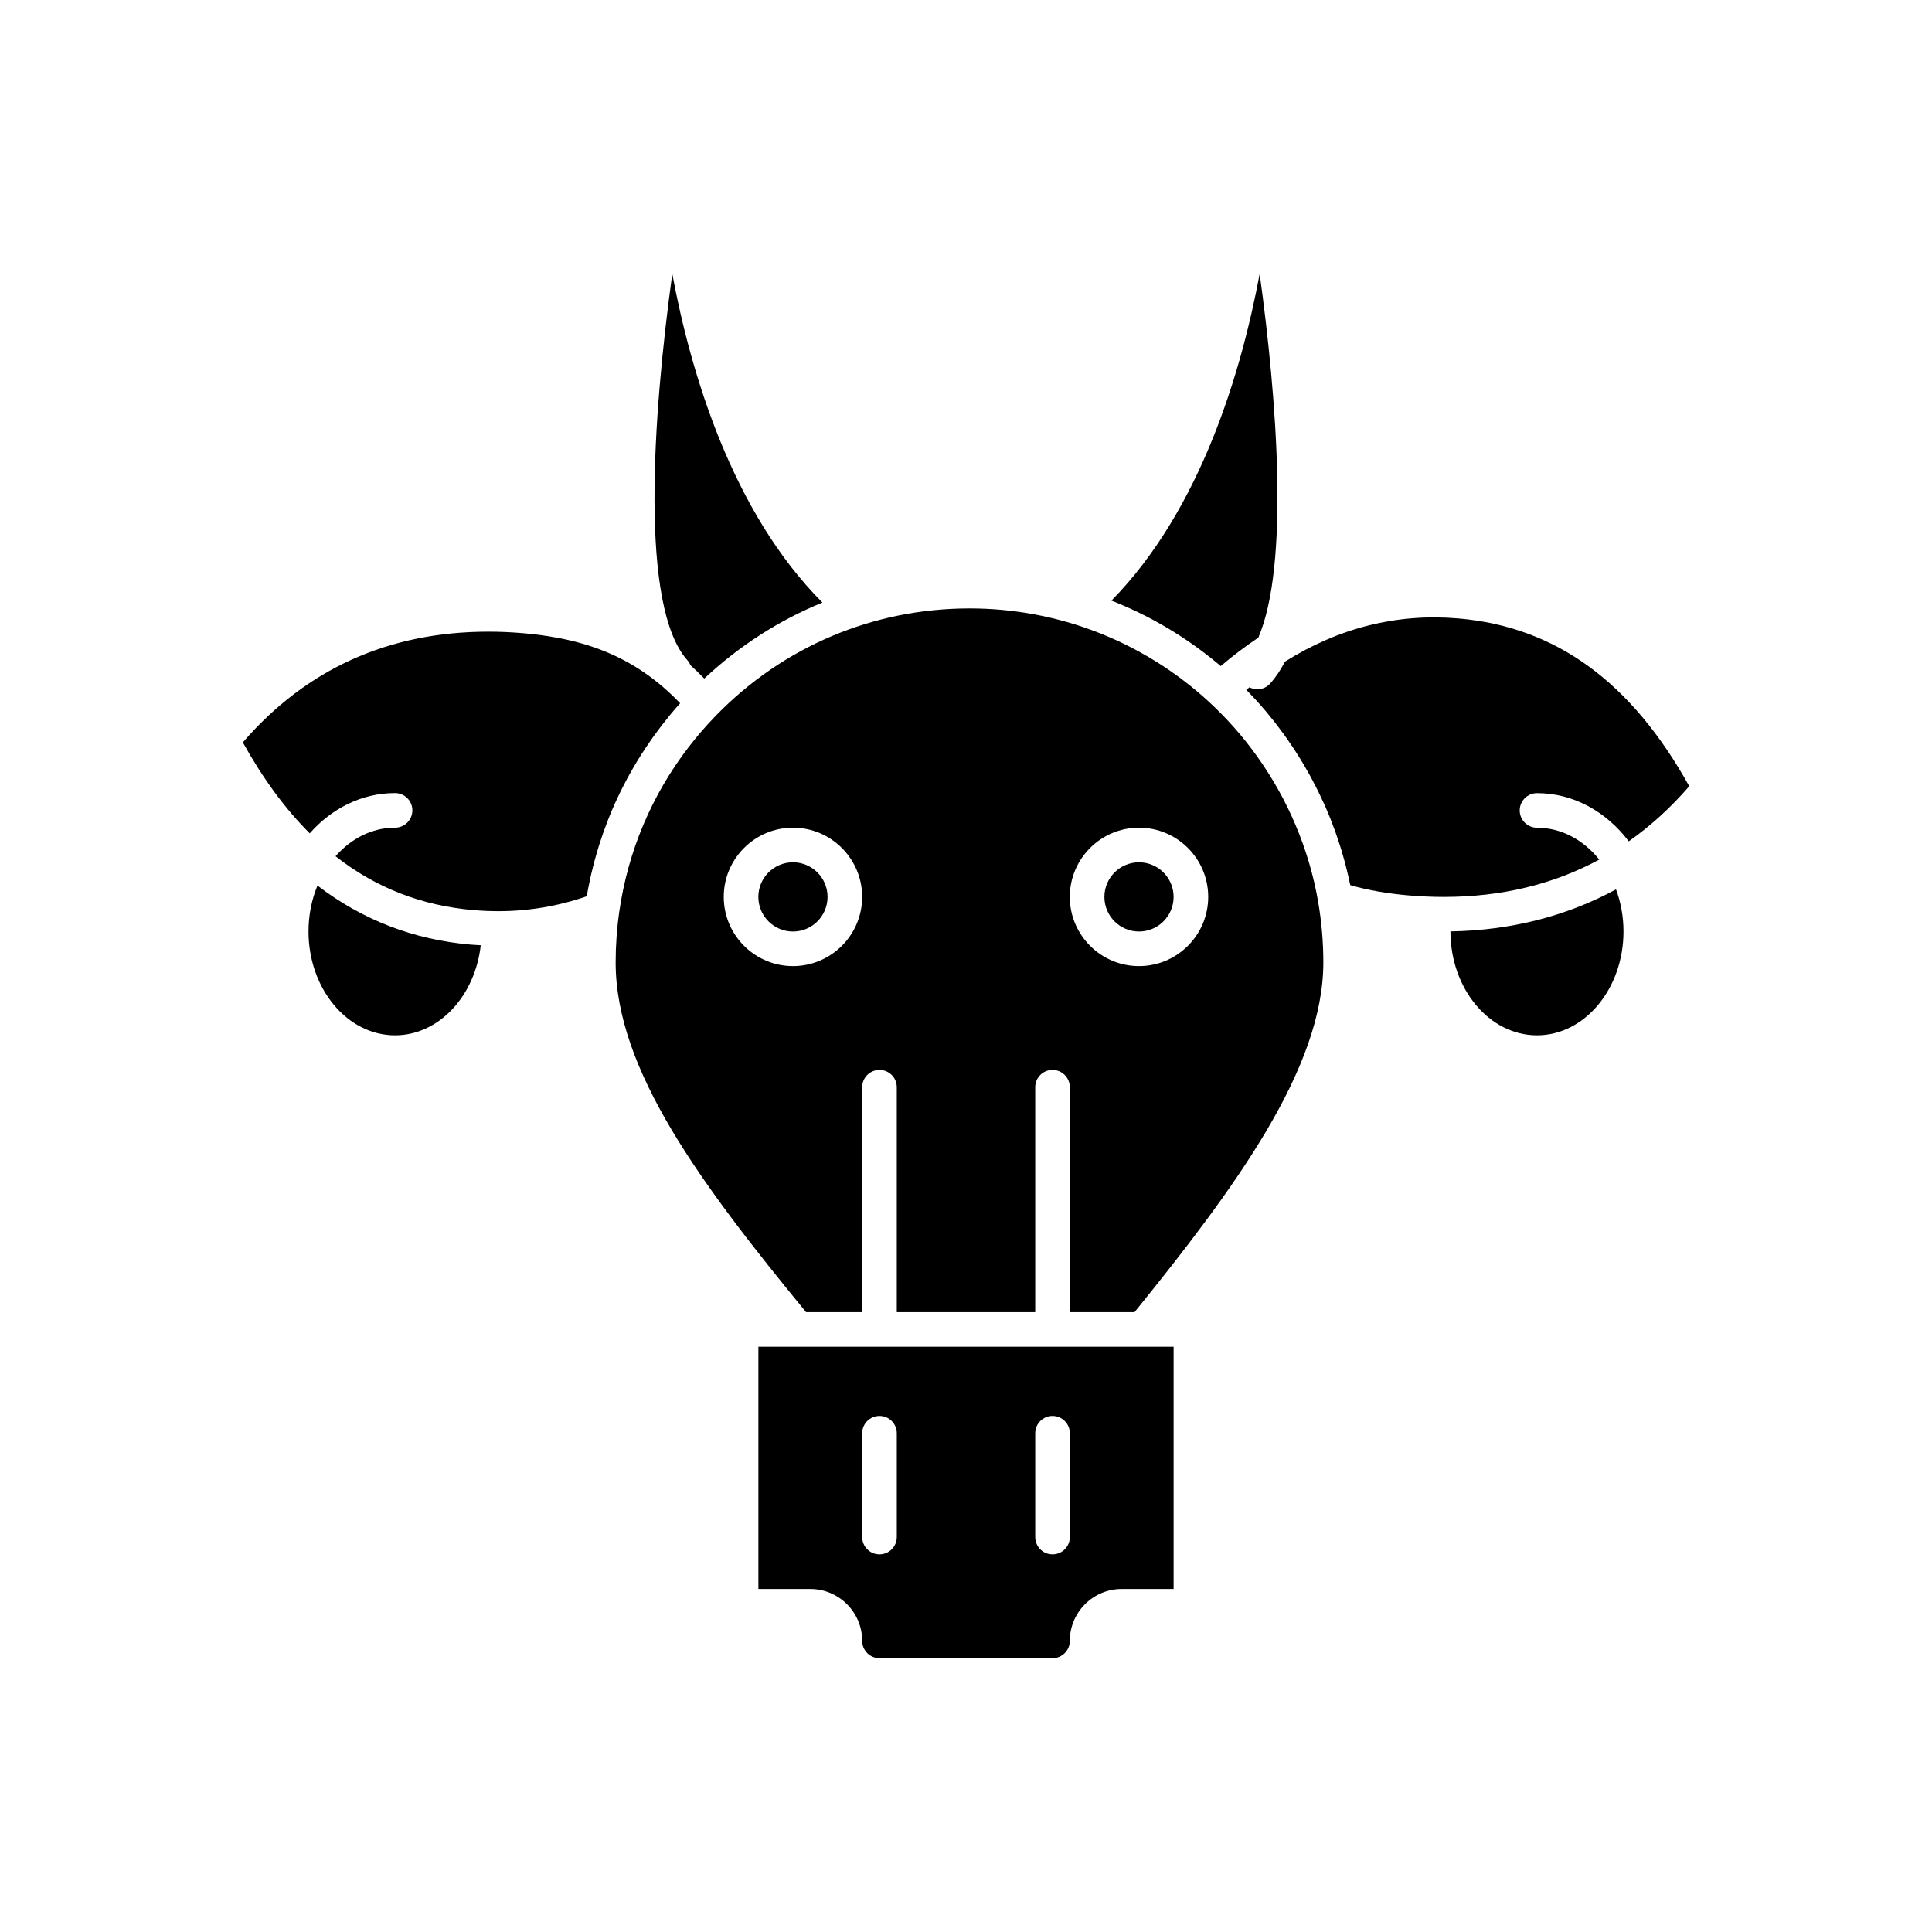
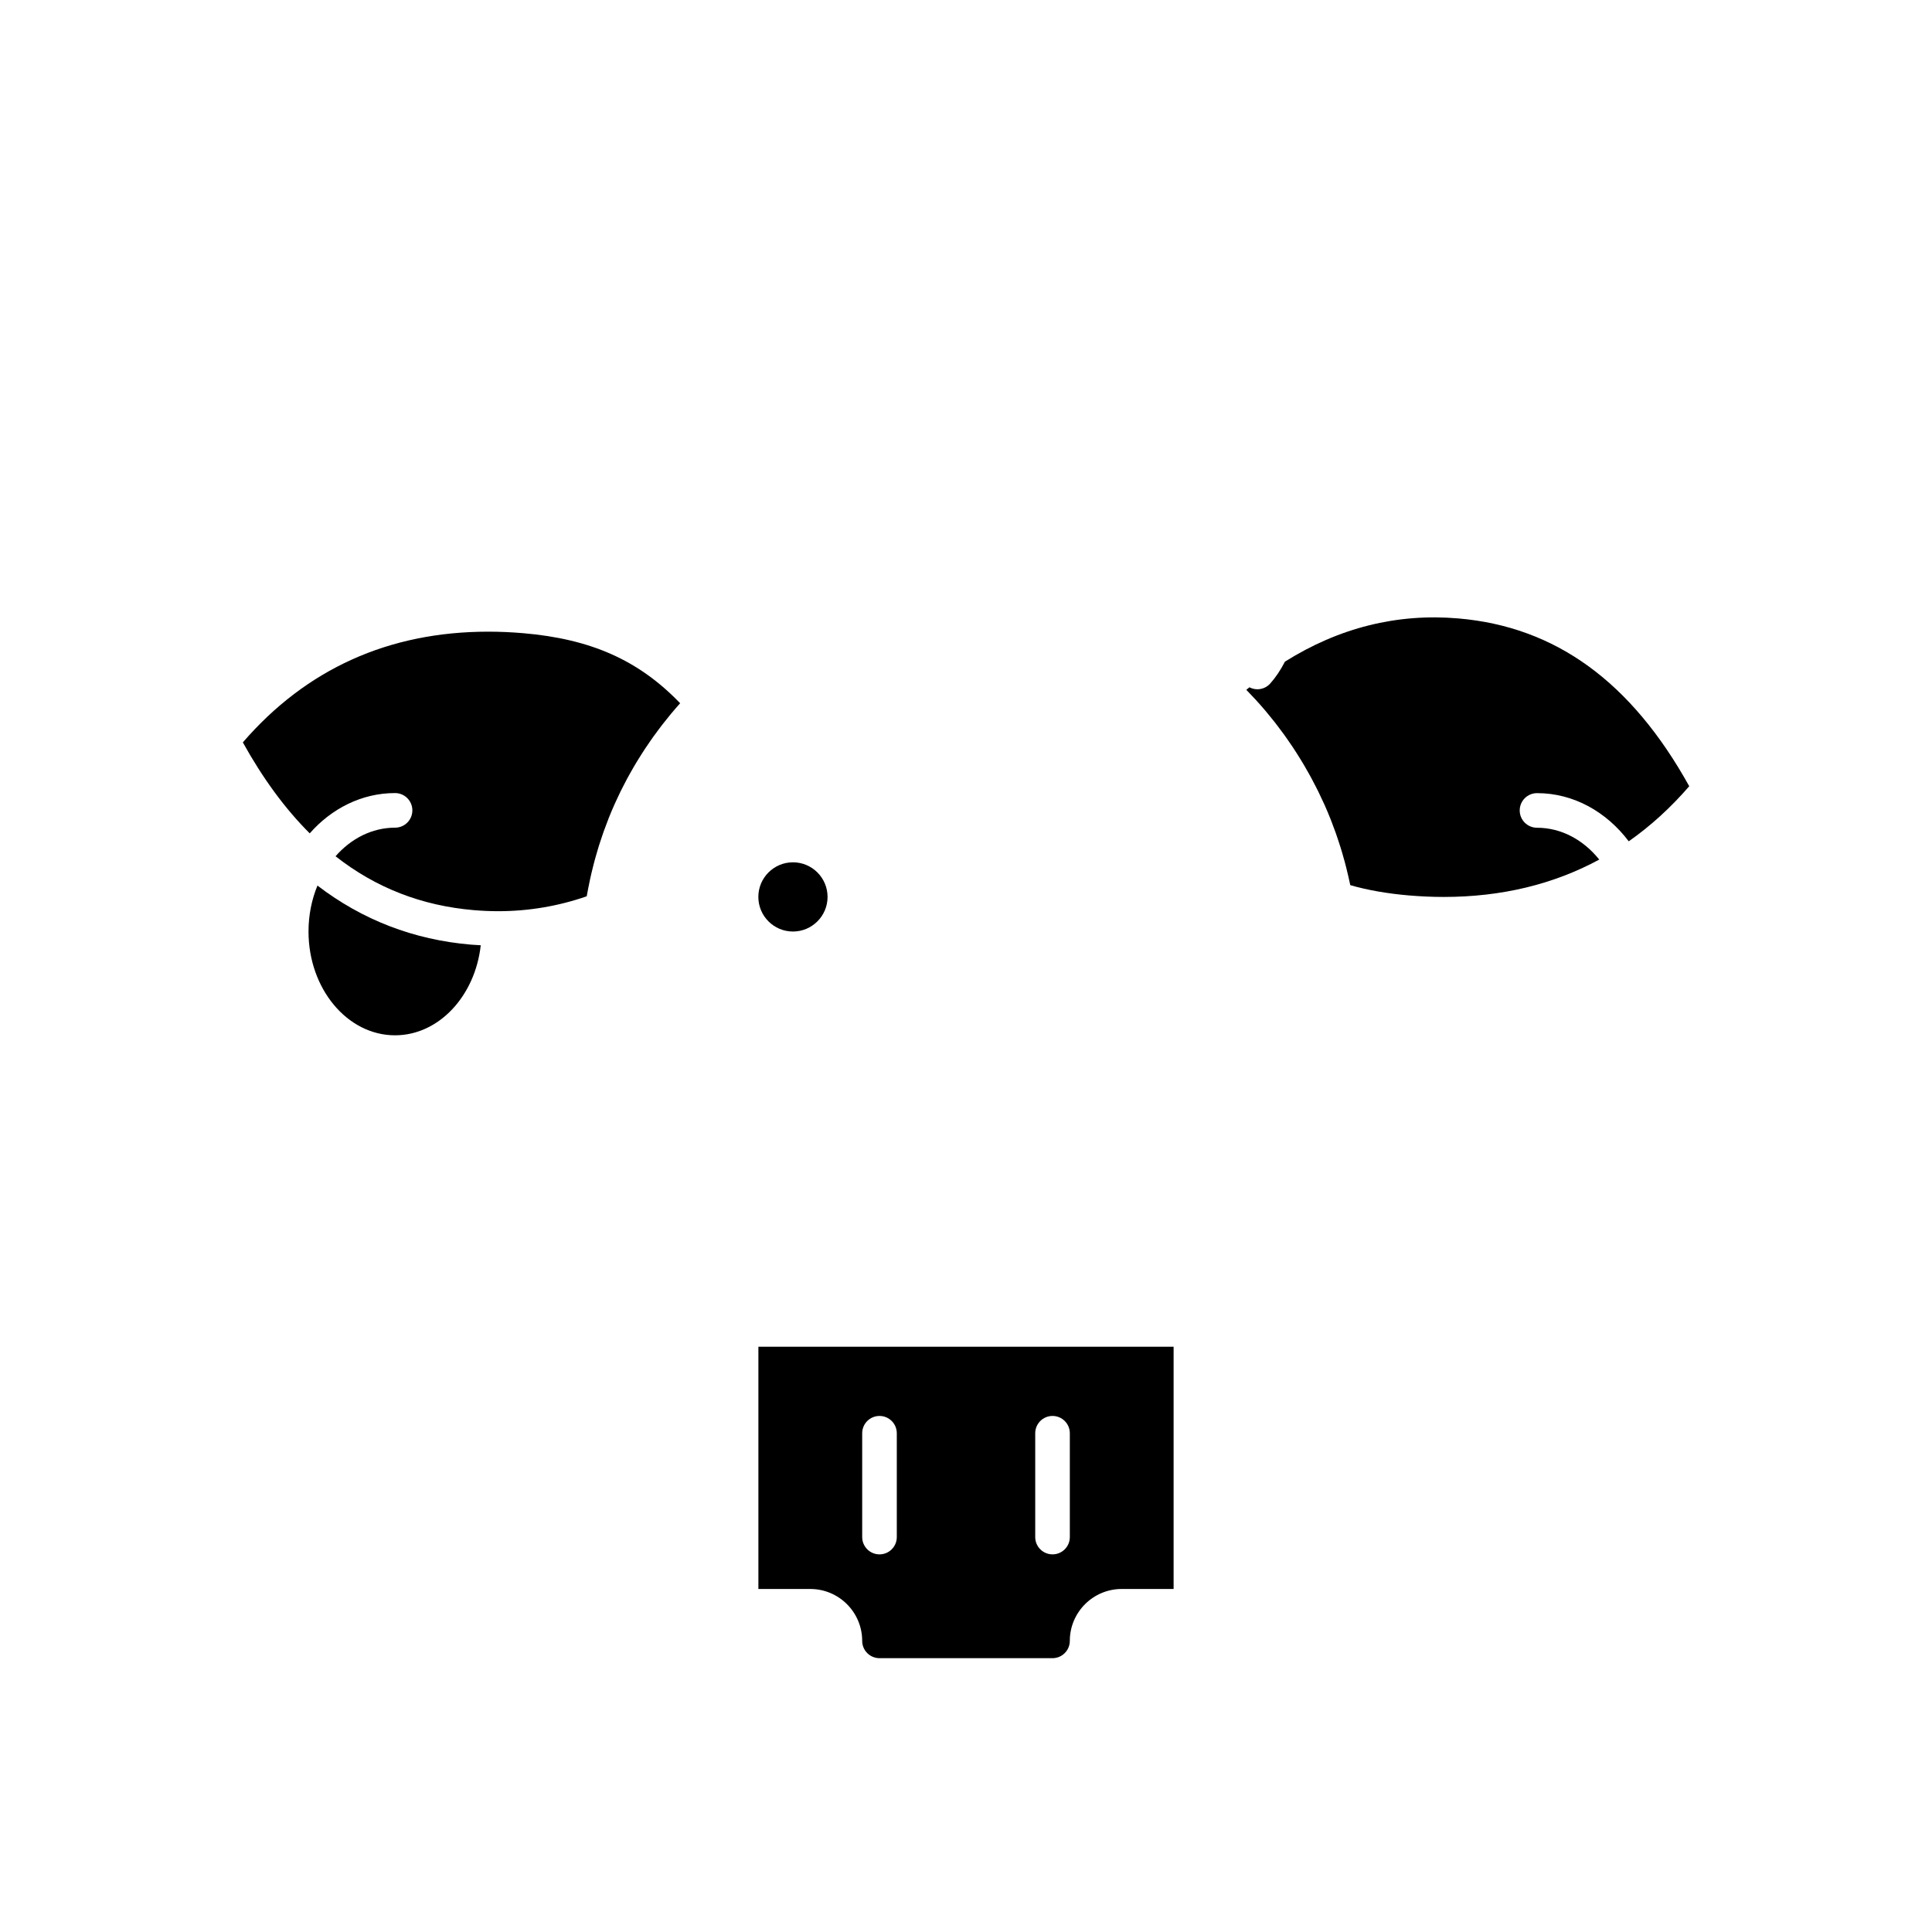
<svg xmlns="http://www.w3.org/2000/svg" fill="#000000" width="800px" height="800px" version="1.1" viewBox="144 144 512 512">
  <g>
    <path d="m228.13 378.69c-1.516 3.672-2.371 7.801-2.371 12.164 0 15.172 10.285 27.512 22.926 27.512 11.609 0 21.223-10.41 22.719-23.859-0.883-0.047-1.766-0.094-2.644-0.172-15.152-1.297-28.723-6.543-40.629-15.645z" />
    <path d="m308.4 353.85c0.215-0.441 0.441-0.875 0.664-1.309 0.352-0.699 0.711-1.395 1.082-2.086 0.25-0.465 0.508-0.922 0.762-1.383 0.363-0.656 0.734-1.309 1.113-1.953 0.273-0.465 0.551-0.93 0.832-1.391 0.387-0.633 0.777-1.266 1.18-1.891 0.293-0.457 0.582-0.91 0.883-1.363 0.414-0.629 0.84-1.25 1.27-1.871 0.301-0.434 0.598-0.871 0.906-1.301 0.461-0.645 0.938-1.281 1.414-1.918 0.293-0.391 0.578-0.785 0.879-1.172 0.574-0.742 1.168-1.477 1.766-2.207 0.219-0.266 0.43-0.539 0.648-0.805 0.801-0.957 1.613-1.902 2.449-2.832-10.988-11.422-23.664-17.031-41.594-18.566-3.106-0.266-6.211-0.402-9.234-0.402-26.375 0-48.25 9.871-65.066 29.344 5.332 9.605 11.227 17.629 17.727 24.105 5.805-6.594 13.797-10.676 22.613-10.676 2.531 0 4.586 2.051 4.586 4.586 0 2.531-2.051 4.586-4.586 4.586-6.109 0-11.66 2.887-15.773 7.574 10.676 8.379 22.828 13.102 36.629 14.281 2.164 0.184 4.344 0.281 6.477 0.281 8.023 0 15.902-1.328 23.457-3.949 0.043-0.238 0.09-0.473 0.133-0.711 0.094-0.523 0.195-1.043 0.297-1.562 0.145-0.75 0.297-1.5 0.461-2.246 0.113-0.523 0.23-1.047 0.352-1.566 0.176-0.742 0.355-1.48 0.547-2.219 0.133-0.508 0.262-1.02 0.402-1.527 0.207-0.75 0.426-1.5 0.648-2.246 0.145-0.48 0.285-0.965 0.434-1.445 0.25-0.797 0.52-1.586 0.789-2.375 0.145-0.418 0.277-0.84 0.426-1.254 0.359-1.012 0.738-2.012 1.133-3.012 0.074-0.188 0.141-0.375 0.211-0.562 0.473-1.18 0.965-2.352 1.48-3.512 0.156-0.348 0.32-0.688 0.477-1.035 0.363-0.805 0.738-1.613 1.129-2.41z" />
    <path d="m354.14 372.52c-5.059 0-9.172 4.113-9.172 9.172s4.113 9.172 9.172 9.172c5.059 0 9.172-4.113 9.172-9.172s-4.113-9.172-9.172-9.172z" />
    <path d="m355.45 500.9h-10.469v64.195h13.754c7.586 0 13.754 6.168 13.754 13.754 0 2.527 2.055 4.586 4.586 4.586h45.852c2.527 0 4.586-2.059 4.586-4.586 0-7.586 6.168-13.754 13.754-13.754h13.754v-64.195zm26.211 50.438c0 2.531-2.051 4.586-4.586 4.586-2.531 0-4.586-2.051-4.586-4.586v-27.512c0-2.531 2.051-4.586 4.586-4.586 2.531 0 4.586 2.051 4.586 4.586zm45.855 0c0 2.531-2.051 4.586-4.586 4.586-2.531 0-4.586-2.051-4.586-4.586v-27.512c0-2.531 2.051-4.586 4.586-4.586 2.531 0 4.586 2.051 4.586 4.586z" />
-     <path d="m327.01 320.32c1.23 1.113 2.441 2.281 3.629 3.508 9.266-8.684 19.855-15.465 31.312-20.152-23.969-24.039-34.875-60.793-39.789-87.109-5.156 37.473-8.746 88.258 4.035 102.44 0.363 0.398 0.617 0.848 0.812 1.316z" />
-     <path d="m477.47 312.98c8.289-19.301 4.941-63.117 0.355-96.418-4.879 26.133-15.664 62.559-39.281 86.605 10.465 4.109 20.246 9.949 28.965 17.355 3.258-2.777 6.578-5.285 9.961-7.543z" />
    <path d="m530.46 307.89c-16.23-1.391-31.645 2.473-45.945 11.461-1.164 2.254-2.461 4.195-3.902 5.797-0.906 1.004-2.152 1.516-3.406 1.516-0.719 0-1.434-0.184-2.09-0.523-0.277 0.227-0.559 0.438-0.832 0.668 0.551 0.562 1.086 1.141 1.625 1.715 0.27 0.285 0.543 0.566 0.809 0.855 0.898 0.98 1.781 1.977 2.641 2.992 0.148 0.176 0.289 0.359 0.438 0.535 0.707 0.844 1.402 1.695 2.078 2.559 0.289 0.367 0.57 0.746 0.852 1.121 0.523 0.688 1.043 1.375 1.547 2.07 0.309 0.426 0.605 0.859 0.91 1.289 0.461 0.66 0.922 1.324 1.367 1.996 0.305 0.453 0.598 0.914 0.895 1.371 0.43 0.664 0.848 1.336 1.262 2.012 0.285 0.469 0.57 0.934 0.848 1.406 0.406 0.691 0.805 1.387 1.195 2.09 0.262 0.461 0.52 0.922 0.77 1.387 0.406 0.75 0.797 1.512 1.184 2.273 0.215 0.422 0.438 0.84 0.645 1.266 0.473 0.961 0.926 1.934 1.367 2.91 0.105 0.23 0.219 0.457 0.324 0.691 0.535 1.207 1.047 2.422 1.535 3.644 0.152 0.375 0.289 0.758 0.434 1.137 0.332 0.855 0.656 1.715 0.965 2.582 0.172 0.484 0.332 0.973 0.496 1.461 0.262 0.77 0.516 1.543 0.762 2.32 0.164 0.523 0.316 1.047 0.473 1.574 0.223 0.754 0.438 1.508 0.645 2.269 0.145 0.535 0.285 1.074 0.418 1.613 0.195 0.762 0.375 1.527 0.551 2.293 0.121 0.535 0.242 1.07 0.355 1.605 0.051 0.242 0.113 0.484 0.16 0.73 4.672 1.336 9.781 2.231 15.527 2.723 3.102 0.266 6.211 0.402 9.23 0.402 15.293 0 29.066-3.324 41.223-9.906-4.172-5.195-10.023-8.434-16.492-8.434-2.531 0-4.586-2.051-4.586-4.586 0-2.531 2.051-4.586 4.586-4.586 9.707 0 18.414 4.957 24.309 12.77 5.762-4.043 11.113-8.91 16.031-14.602-15.379-27.707-35.422-42.262-61.199-44.469z" />
-     <path d="m493.31 382.91c-2.402-13.863-8.008-27.074-16.195-38.512-3.723-5.199-7.981-10.031-12.715-14.391-17.344-15.977-39.875-24.773-63.441-24.773-25.52 0-49.387 10.078-67.203 28.375-2.613 2.684-5.047 5.496-7.297 8.426-9.75 12.688-16.035 27.543-18.336 43.523-0.645 4.465-0.969 9.004-0.969 13.488 0 28.5 22.719 58.871 50.457 92.688h14.875v-59.609c0-2.531 2.051-4.586 4.586-4.586 2.531 0 4.586 2.051 4.586 4.586v59.609h36.684v-59.609c0-2.531 2.051-4.586 4.586-4.586 2.531 0 4.586 2.051 4.586 4.586v59.609l17.156-0.004c26.531-32.793 50.027-64.535 50.027-92.688 0-5.391-0.465-10.82-1.387-16.133zm-139.17 17.117c-10.113 0-18.34-8.227-18.34-18.34s8.227-18.34 18.34-18.34 18.34 8.227 18.34 18.34c0.004 10.109-8.227 18.34-18.34 18.34zm91.707 0c-10.113 0-18.34-8.227-18.34-18.34s8.227-18.34 18.34-18.34c10.113 0 18.34 8.227 18.34 18.34 0 10.109-8.227 18.34-18.34 18.34z" />
-     <path d="m528.38 390.83c0.004 0.008 0.004 0.016 0.004 0.023 0 15.172 10.285 27.512 22.93 27.512 12.641 0 22.926-12.34 22.926-27.512 0-3.973-0.711-7.746-1.98-11.16-13.09 7.098-27.859 10.875-43.879 11.137z" />
-     <path d="m445.85 372.52c-5.059 0-9.172 4.113-9.172 9.172s4.113 9.172 9.172 9.172c5.055 0 9.168-4.113 9.168-9.172s-4.113-9.172-9.168-9.172z" />
  </g>
</svg>